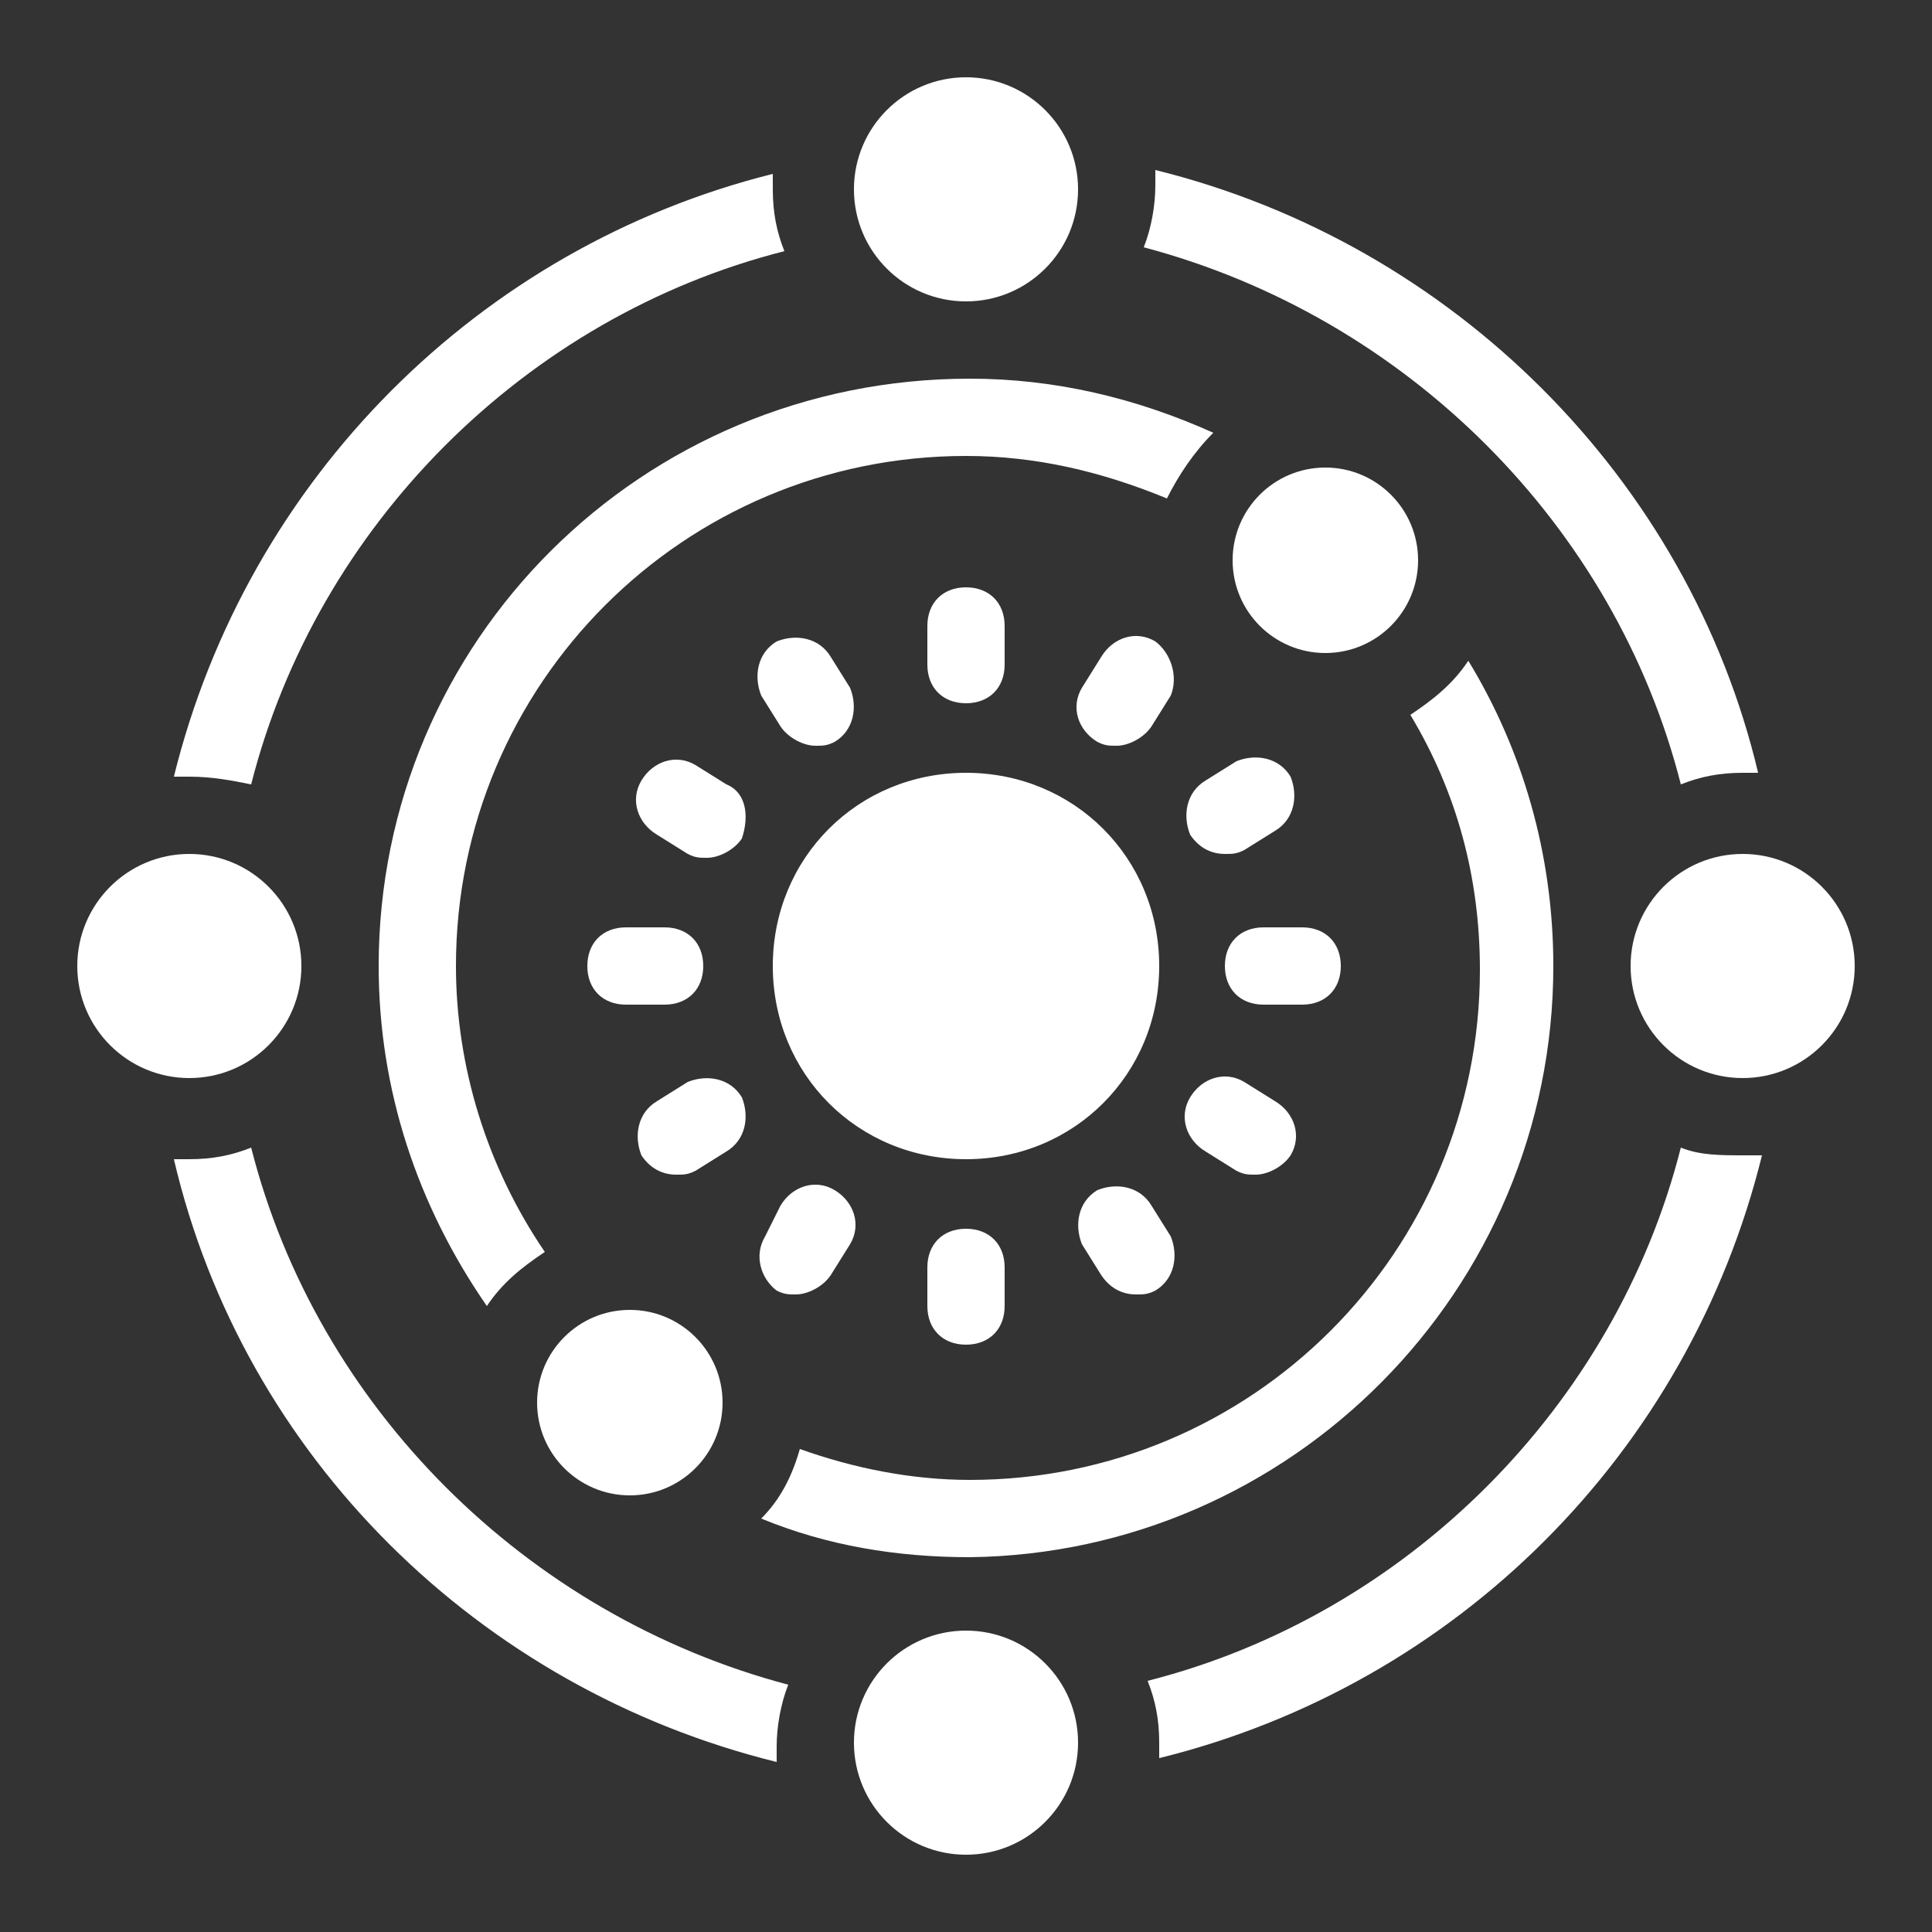
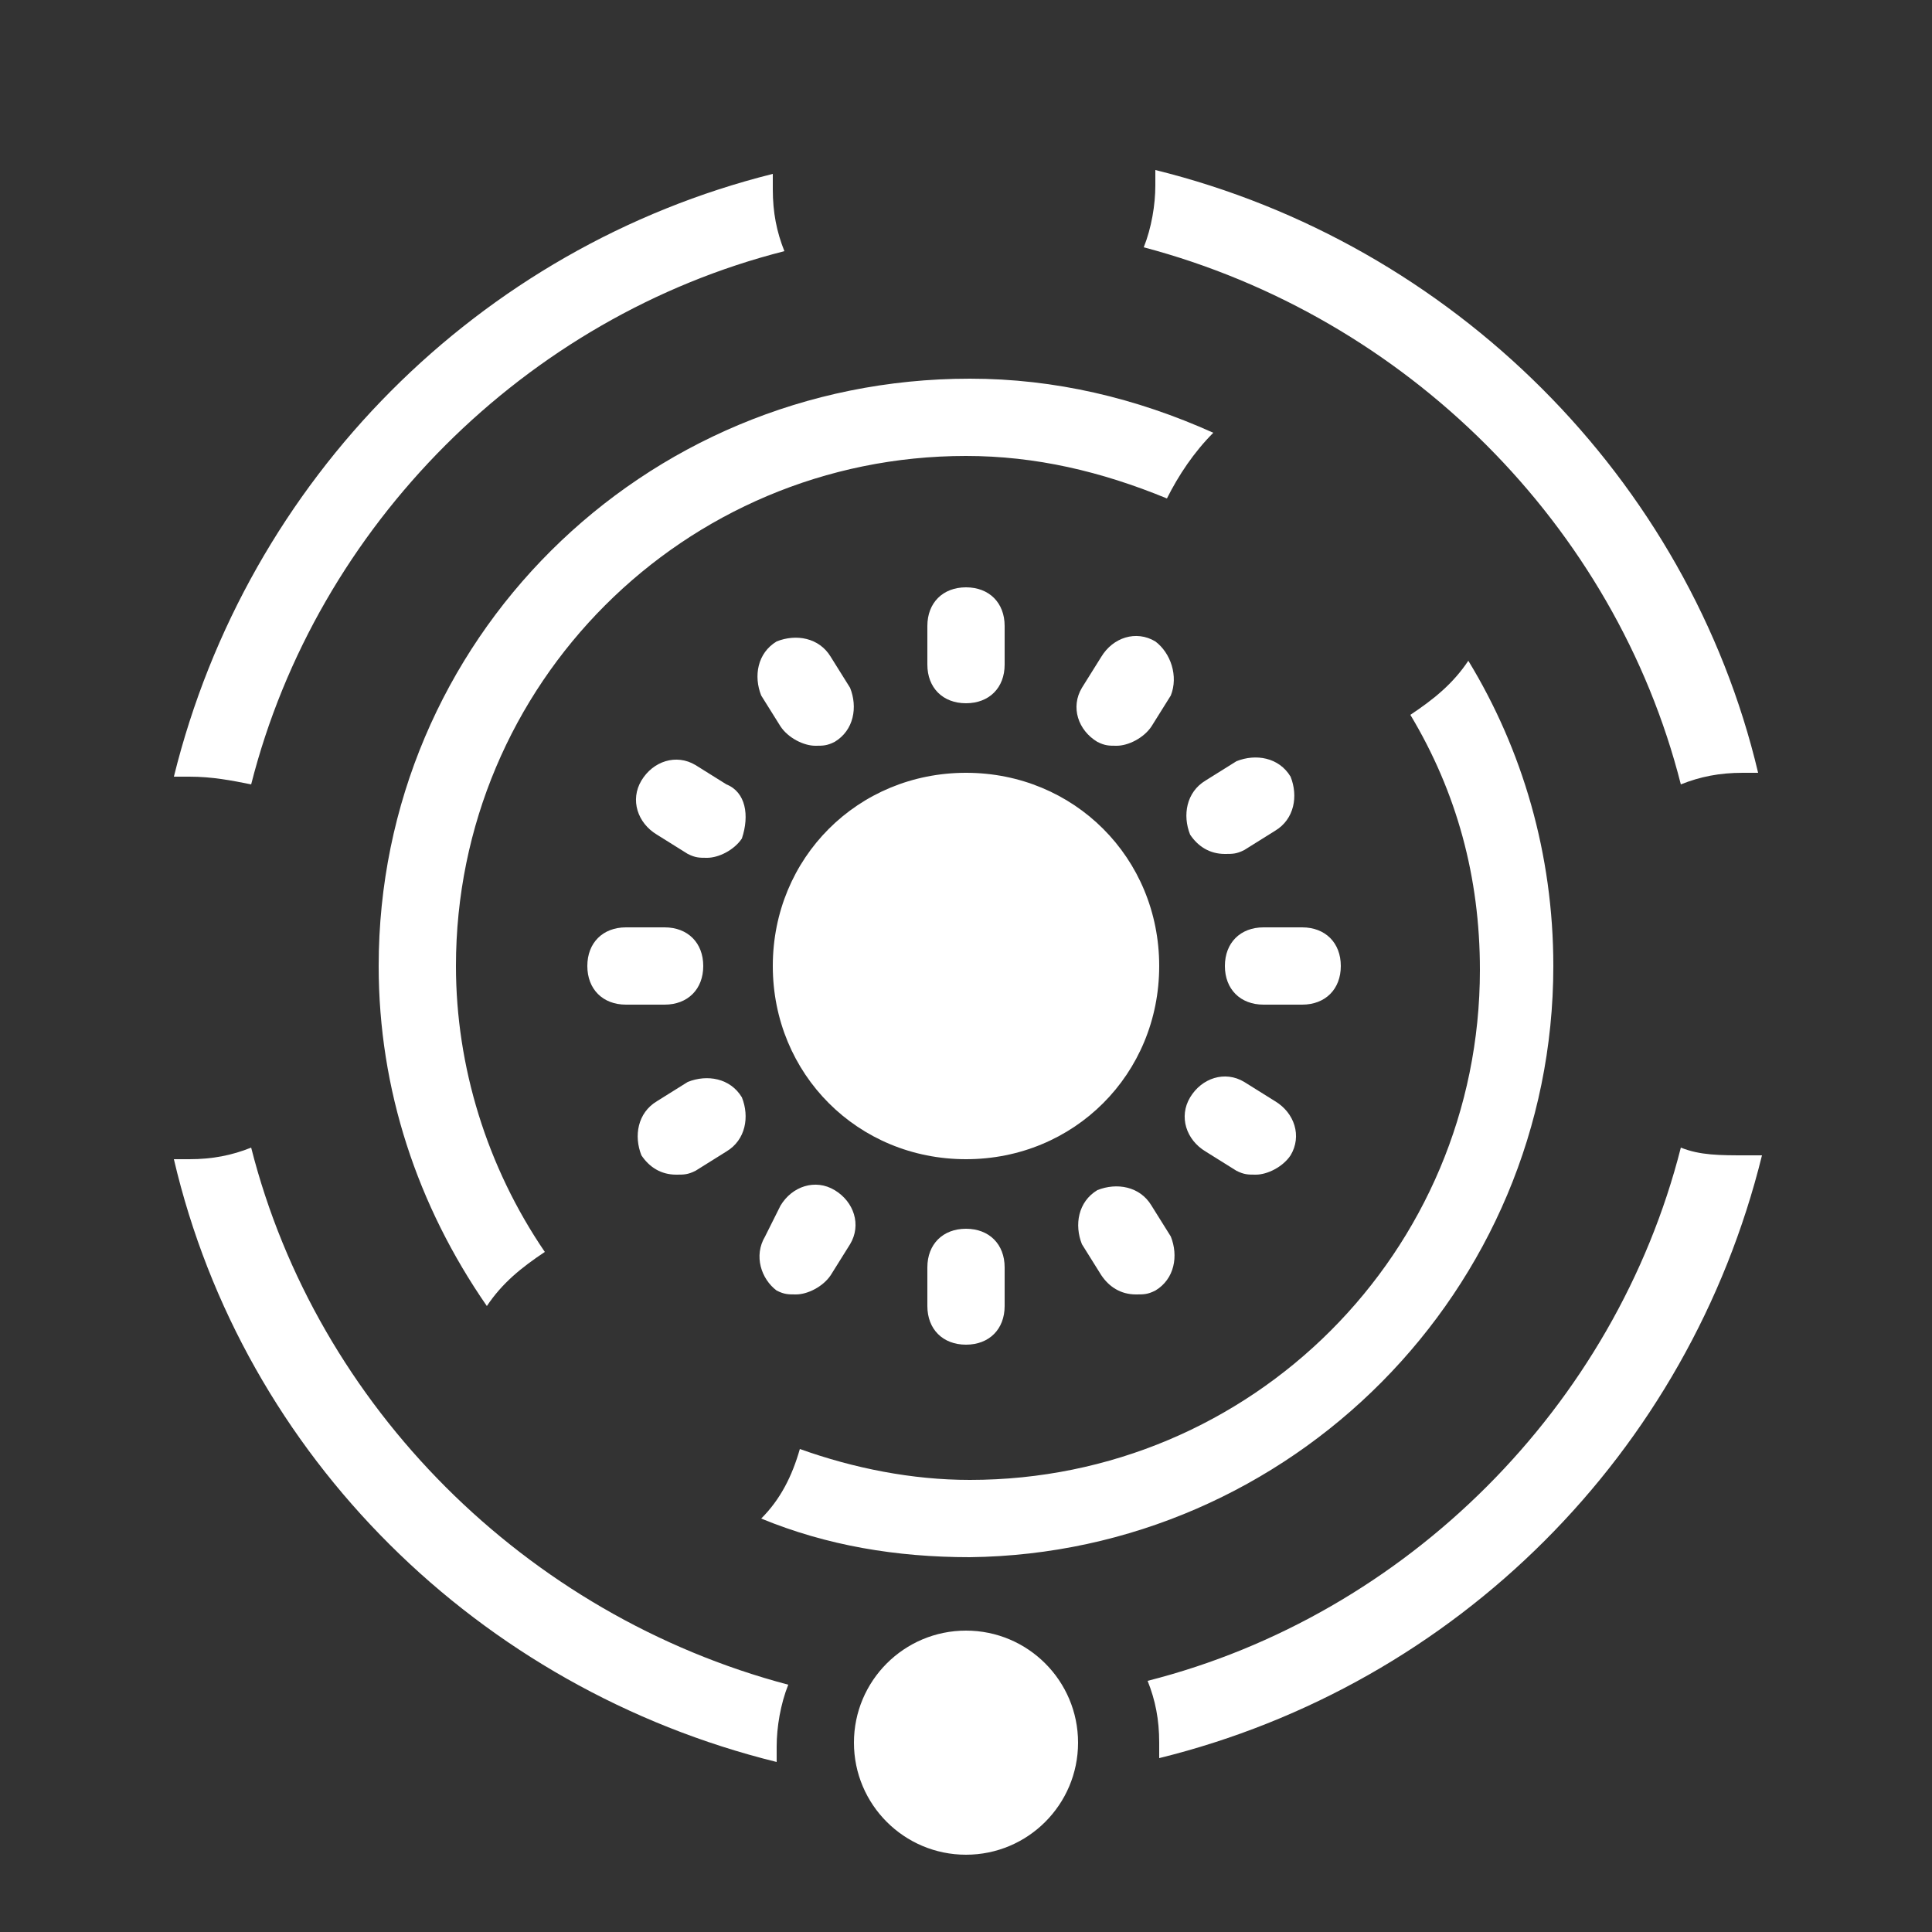
<svg xmlns="http://www.w3.org/2000/svg" version="1.1" width="512" height="512" x="0" y="0" viewBox="0 0 50 50" style="enable-background:new 0 0 512 512" xml:space="preserve" class="">
  <rect x="0" y="0" width="50" height="50" fill="#333333" stroke="none" />
  <g>
-     <circle cx="45.1" cy="25" r="2.9" fill="#ffffff" opacity="1" data-original="#000000" class="" />
-     <circle cx="4.9" cy="25" r="2.9" fill="#ffffff" opacity="1" data-original="#000000" class="" />
    <circle cx="25" cy="45.1" r="2.9" fill="#ffffff" opacity="1" data-original="#000000" class="" />
-     <circle cx="25" cy="4.9" r="2.9" fill="#ffffff" opacity="1" data-original="#000000" class="" />
    <path d="M43.5 20.3c.5-.2 1-.3 1.6-.3h.4c-1.8-7.6-7.9-13.7-15.6-15.6v.4c0 .5-.1 1.1-.3 1.6 6.8 1.8 12.2 7.2 13.9 13.9zM6.5 20.3c1.7-6.7 7.1-12.1 13.8-13.8-.2-.5-.3-1-.3-1.6v-.4C12.4 6.4 6.4 12.4 4.5 20.1h.4c.6 0 1.1.1 1.6.2zM6.5 29.7c-.5.2-1 .3-1.6.3h-.4c1.8 7.7 7.9 13.7 15.6 15.6v-.4c0-.5.1-1.1.3-1.6-6.8-1.8-12.2-7.2-13.9-13.9zM43.5 29.7c-1.7 6.7-7.1 12.1-13.8 13.8.2.5.3 1 .3 1.6v.4c7.7-1.9 13.7-7.9 15.6-15.6h-.4c-.7 0-1.2 0-1.7-.2z" fill="#ffffff" opacity="1" data-original="#000000" class="" />
-     <path d="M40.2 25c0-2.9-.8-5.6-2.2-7.9-.4.6-.9 1-1.5 1.4 1.2 2 1.8 4.2 1.8 6.6 0 7.3-5.9 13.2-13.2 13.2-1.5 0-3-.3-4.4-.8-.2.7-.5 1.3-1 1.8 1.7.7 3.5 1 5.4 1 8.3-.1 15.1-6.9 15.1-15.3zM30.2 12.9c.3-.6.7-1.2 1.2-1.7-2-.9-4.1-1.4-6.3-1.4-8.5 0-15.3 6.8-15.3 15.2 0 3.2 1 6.2 2.8 8.8.4-.6.9-1 1.5-1.4-1.5-2.2-2.3-4.8-2.3-7.4 0-7.3 5.9-13.2 13.2-13.2 1.8 0 3.5.4 5.2 1.1z" fill="#ffffff" opacity="1" data-original="#000000" class="" />
+     <path d="M40.2 25c0-2.9-.8-5.6-2.2-7.9-.4.6-.9 1-1.5 1.4 1.2 2 1.8 4.2 1.8 6.6 0 7.3-5.9 13.2-13.2 13.2-1.5 0-3-.3-4.4-.8-.2.7-.5 1.3-1 1.8 1.7.7 3.5 1 5.4 1 8.3-.1 15.1-6.9 15.1-15.3zM30.2 12.9c.3-.6.7-1.2 1.2-1.7-2-.9-4.1-1.4-6.3-1.4-8.5 0-15.3 6.8-15.3 15.2 0 3.2 1 6.2 2.8 8.8.4-.6.9-1 1.5-1.4-1.5-2.2-2.3-4.8-2.3-7.4 0-7.3 5.9-13.2 13.2-13.2 1.8 0 3.5.4 5.2 1.1" fill="#ffffff" opacity="1" data-original="#000000" class="" />
    <path d="M30 25c0-2.8-2.2-5-5-5s-5 2.2-5 5 2.2 5 5 5 5-2.2 5-5zM26 17.2v-1c0-.6-.4-1-1-1s-1 .4-1 1v1c0 .6.4 1 1 1s1-.4 1-1zM24 32.8v1c0 .6.4 1 1 1s1-.4 1-1v-1c0-.6-.4-1-1-1s-1 .4-1 1zM34.7 25c0-.6-.4-1-1-1h-1c-.6 0-1 .4-1 1s.4 1 1 1h1c.6 0 1-.4 1-1zM17.2 26c.6 0 1-.4 1-1s-.4-1-1-1h-1c-.6 0-1 .4-1 1s.4 1 1 1zM21.1 19.3c.2 0 .3 0 .5-.1.5-.3.6-.9.4-1.4l-.5-.8c-.3-.5-.9-.6-1.4-.4-.5.3-.6.9-.4 1.4l.5.8c.2.3.6.5.9.5zM28.5 33c.2.3.5.5.9.5.2 0 .3 0 .5-.1.5-.3.6-.9.4-1.4l-.5-.8c-.3-.5-.9-.6-1.4-.4-.5.3-.6.9-.4 1.4zM30.8 21.6c.2.3.5.5.9.5.2 0 .3 0 .5-.1l.8-.5c.5-.3.6-.9.4-1.4-.3-.5-.9-.6-1.4-.4l-.8.5c-.5.3-.6.9-.4 1.4zM19.2 28.4c-.3-.5-.9-.6-1.4-.4l-.8.5c-.5.3-.6.9-.4 1.4.2.3.5.5.9.5.2 0 .3 0 .5-.1l.8-.5c.5-.3.6-.9.4-1.4zM18.8 20.3l-.8-.5c-.5-.3-1.1-.1-1.4.4s-.1 1.1.4 1.4l.8.5c.2.1.3.1.5.1.3 0 .7-.2.9-.5.2-.6.1-1.2-.4-1.4zM32.2 28c-.5-.3-1.1-.1-1.4.4s-.1 1.1.4 1.4l.8.5c.2.1.3.1.5.1.3 0 .7-.2.9-.5.3-.5.1-1.1-.4-1.4zM29.9 16.6c-.5-.3-1.1-.1-1.4.4l-.5.8c-.3.5-.1 1.1.4 1.4.2.1.3.1.5.1.3 0 .7-.2.9-.5l.5-.8c.2-.5 0-1.1-.4-1.4zM20.1 33.4c.2.1.3.1.5.1.3 0 .7-.2.9-.5l.5-.8c.3-.5.1-1.1-.4-1.4s-1.1-.1-1.4.4l-.4.8c-.3.5-.1 1.1.3 1.4z" fill="#ffffff" opacity="1" data-original="#000000" class="" />
-     <circle cx="34.3" cy="14.5" r="2.4" fill="#ffffff" opacity="1" data-original="#000000" class="" />
-     <circle cx="16.3" cy="36.3" r="2.4" fill="#ffffff" opacity="1" data-original="#000000" class="" />
  </g>
</svg>